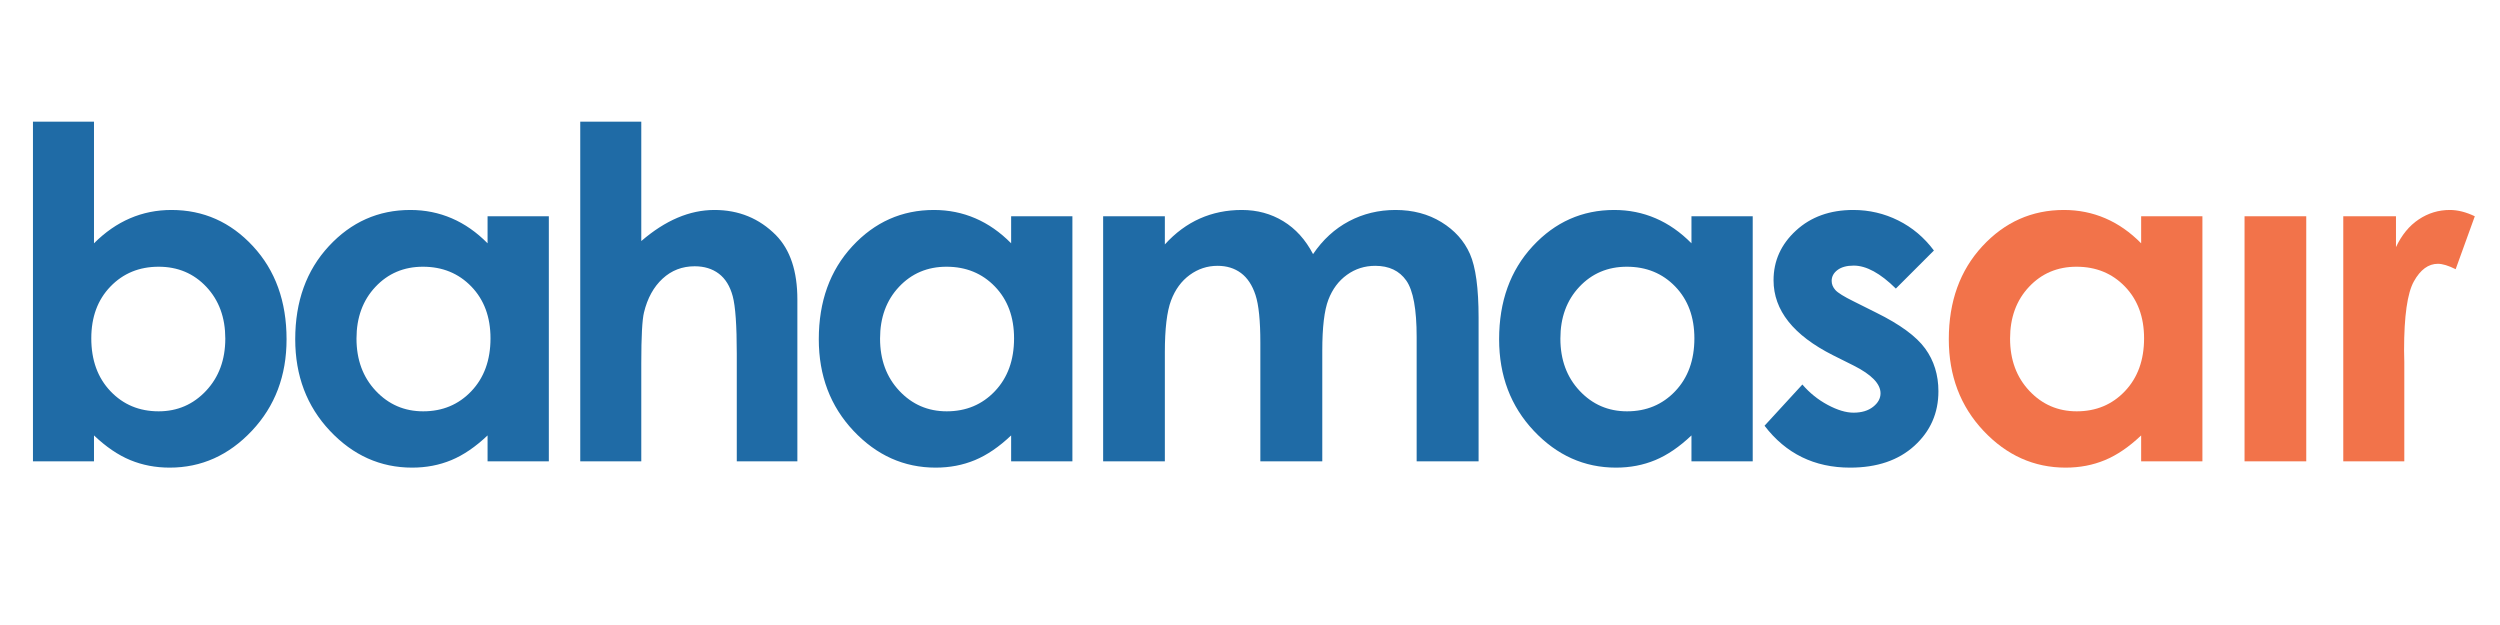
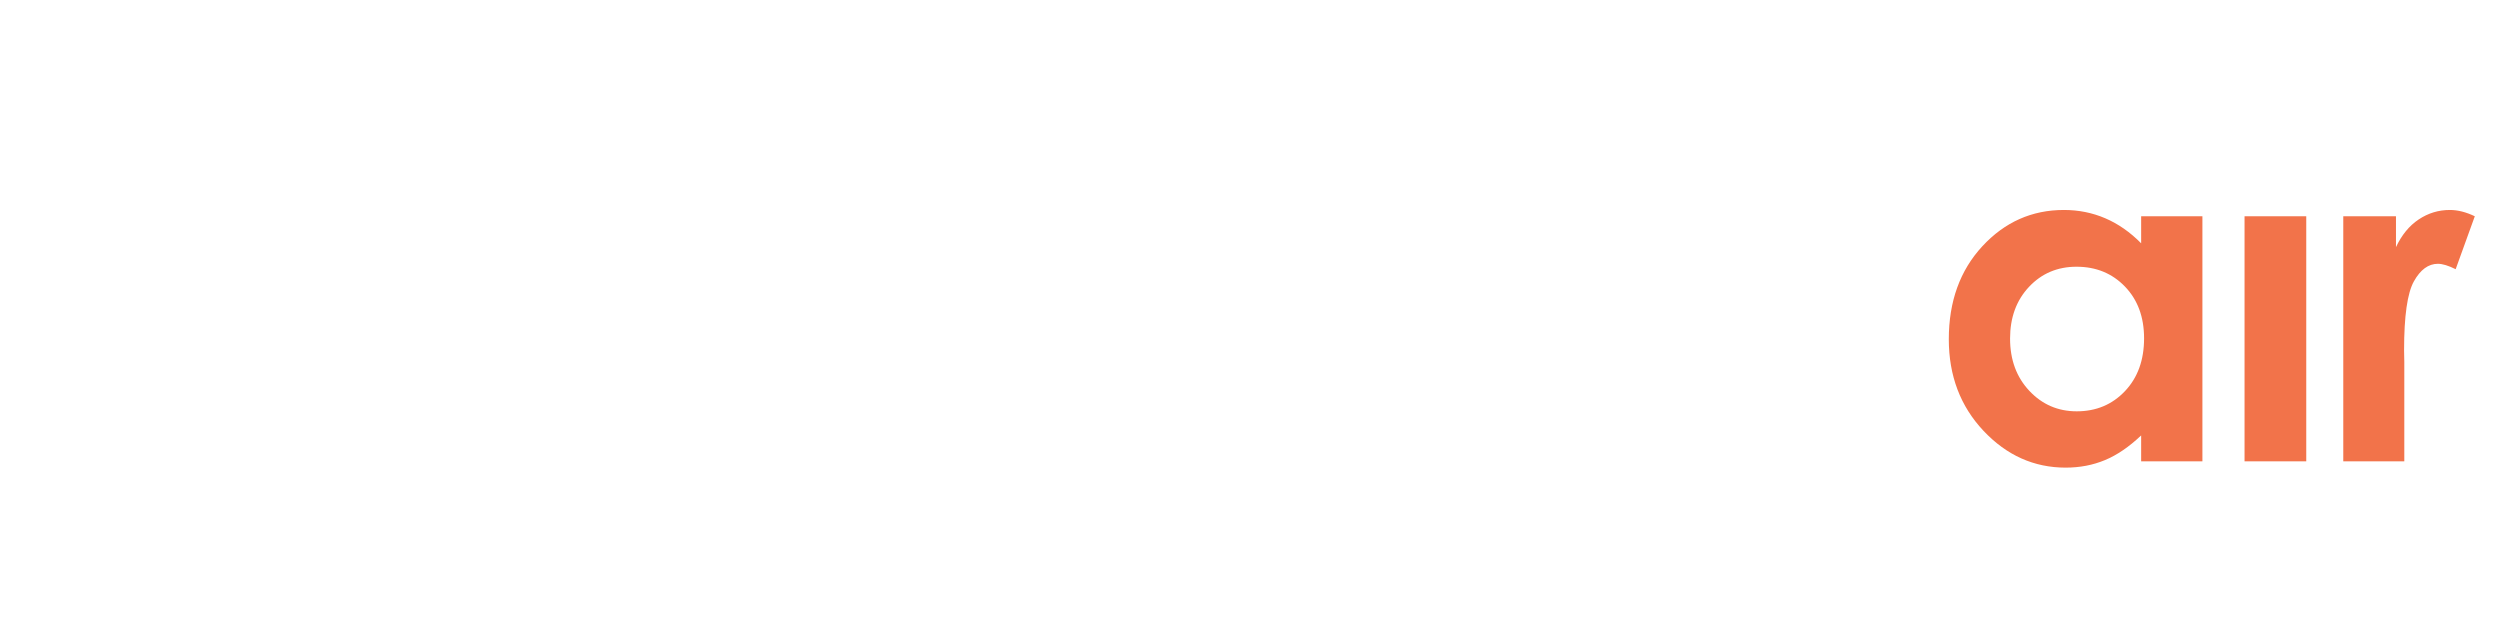
<svg xmlns="http://www.w3.org/2000/svg" version="1.0" width="800" height="200" id="svg2">
  <defs id="defs4" />
  <g id="layer1">
    <path d="M 685.168,69.208 L 704.771,69.208 L 704.771,147.623 L 685.168,147.623 L 685.168,139.334 C 681.324,142.986 677.468,145.617 673.6,147.226 C 669.732,148.836 665.54,149.641 661.023,149.641 C 650.885,149.641 642.116,145.713 634.717,137.857 C 627.318,130.001 623.618,120.235 623.618,108.559 C 623.618,96.451 627.197,86.529 634.357,78.794 C 641.516,71.058 650.212,67.19 660.447,67.19 C 665.155,67.19 669.576,68.079 673.708,69.857 C 677.84,71.634 681.66,74.301 685.168,77.857 L 685.168,69.208 z M 664.483,85.352 C 658.381,85.352 653.312,87.502 649.276,91.803 C 645.24,96.103 643.222,101.617 643.222,108.343 C 643.222,115.118 645.276,120.692 649.384,125.064 C 653.492,129.436 658.549,131.623 664.555,131.623 C 670.753,131.623 675.894,129.472 679.978,125.172 C 684.062,120.872 686.105,115.238 686.105,108.271 C 686.105,101.448 684.062,95.923 679.978,91.695 C 675.894,87.466 670.729,85.352 664.483,85.352 L 664.483,85.352 z M 718.254,69.208 L 738.001,69.208 L 738.001,147.623 L 718.254,147.623 L 718.254,69.208 z M 749.847,69.208 L 766.712,69.208 L 766.712,79.082 C 768.538,75.19 770.964,72.235 773.991,70.217 C 777.018,68.199 780.333,67.19 783.937,67.19 C 786.484,67.19 789.15,67.863 791.937,69.208 L 785.811,86.145 C 783.505,84.992 781.607,84.415 780.117,84.415 C 777.09,84.415 774.532,86.289 772.442,90.037 C 770.351,93.785 769.306,101.136 769.306,112.091 L 769.378,115.911 L 769.378,147.623 L 749.847,147.623 L 749.847,69.208 z" id="text2434" style="font-size:37.233px;font-style:normal;font-variant:normal;font-weight:bold;font-stretch:normal;text-align:start;line-height:100%;writing-mode:lr-tb;text-anchor:start;fill:#f2734a;fill-opacity:1;stroke:none;stroke-width:1px;stroke-linecap:butt;stroke-linejoin:miter;stroke-opacity:1;font-family:Century Gothic;-inkscape-font-specification:Century Gothic Bold" />
-     <path d="M 30.077,38.938 L 30.077,77.857 C 33.633,74.301 37.477,71.634 41.609,69.857 C 45.741,68.079 50.161,67.19 54.87,67.19 C 65.104,67.19 73.801,71.058 80.96,78.794 C 88.119,86.529 91.699,96.451 91.699,108.559 C 91.699,120.235 87.999,130.001 80.6,137.857 C 73.201,145.713 64.432,149.641 54.294,149.641 C 49.777,149.641 45.573,148.836 41.681,147.226 C 37.789,145.617 33.921,142.986 30.077,139.334 L 30.077,147.623 L 10.546,147.623 L 10.546,38.938 L 30.077,38.938 z M 50.762,85.352 C 44.564,85.352 39.423,87.466 35.339,91.695 C 31.255,95.923 29.212,101.448 29.213,108.271 C 29.212,115.238 31.255,120.872 35.339,125.172 C 39.423,129.472 44.564,131.623 50.762,131.623 C 56.768,131.623 61.825,129.436 65.933,125.064 C 70.041,120.692 72.095,115.118 72.096,108.343 C 72.095,101.617 70.077,96.103 66.041,91.803 C 62.005,87.502 56.912,85.352 50.762,85.352 L 50.762,85.352 z M 156.023,69.208 L 175.627,69.208 L 175.627,147.623 L 156.023,147.623 L 156.023,139.334 C 152.179,142.986 148.323,145.617 144.455,147.226 C 140.587,148.836 136.395,149.641 131.879,149.641 C 121.74,149.641 112.972,145.713 105.572,137.857 C 98.173,130.001 94.473,120.235 94.473,108.559 C 94.473,96.451 98.053,86.529 105.212,78.794 C 112.371,71.058 121.068,67.19 131.302,67.19 C 136.011,67.19 140.431,68.079 144.563,69.857 C 148.695,71.634 152.515,74.301 156.023,77.857 L 156.023,69.208 z M 135.338,85.352 C 129.236,85.352 124.167,87.502 120.131,91.803 C 116.095,96.103 114.077,101.617 114.077,108.343 C 114.077,115.118 116.131,120.692 120.239,125.064 C 124.347,129.436 129.404,131.623 135.41,131.623 C 141.608,131.623 146.749,129.472 150.834,125.172 C 154.918,120.872 156.96,115.238 156.96,108.271 C 156.96,101.448 154.918,95.923 150.834,91.695 C 146.749,87.466 141.584,85.352 135.338,85.352 L 135.338,85.352 z M 185.68,38.938 L 205.211,38.938 L 205.211,77.136 C 209.055,73.821 212.923,71.334 216.815,69.676 C 220.707,68.019 224.647,67.19 228.635,67.19 C 236.419,67.19 242.977,69.881 248.311,75.262 C 252.875,79.923 255.157,86.77 255.157,95.803 L 255.157,147.623 L 235.77,147.623 L 235.77,113.244 C 235.77,104.163 235.337,98.013 234.473,94.794 C 233.608,91.574 232.13,89.172 230.04,87.586 C 227.95,86.001 225.367,85.208 222.292,85.208 C 218.304,85.208 214.881,86.529 212.022,89.172 C 209.163,91.815 207.181,95.418 206.076,99.983 C 205.5,102.337 205.211,107.719 205.211,116.127 L 205.211,147.623 L 185.68,147.623 L 185.68,38.938 z M 323.564,69.208 L 343.167,69.208 L 343.167,147.623 L 323.564,147.623 L 323.564,139.334 C 319.72,142.986 315.864,145.617 311.996,147.226 C 308.128,148.836 303.936,149.641 299.419,149.641 C 289.281,149.641 280.512,145.713 273.113,137.857 C 265.713,130.001 262.014,120.235 262.014,108.559 C 262.014,96.451 265.593,86.529 272.753,78.794 C 279.912,71.058 288.608,67.19 298.843,67.19 C 303.551,67.19 307.972,68.079 312.104,69.857 C 316.236,71.634 320.056,74.301 323.564,77.857 L 323.564,69.208 z M 302.879,85.352 C 296.777,85.352 291.708,87.502 287.672,91.803 C 283.635,96.103 281.617,101.617 281.617,108.343 C 281.617,115.118 283.671,120.692 287.78,125.064 C 291.888,129.436 296.945,131.623 302.951,131.623 C 309.149,131.623 314.29,129.472 318.374,125.172 C 322.458,120.872 324.5,115.238 324.5,108.271 C 324.5,101.448 322.458,95.923 318.374,91.695 C 314.29,87.466 309.125,85.352 302.879,85.352 L 302.879,85.352 z M 353.004,69.208 L 372.752,69.208 L 372.752,78.217 C 376.115,74.517 379.851,71.755 383.959,69.929 C 388.067,68.103 392.548,67.19 397.401,67.19 C 402.302,67.19 406.722,68.391 410.662,70.794 C 414.602,73.196 417.773,76.704 420.176,81.316 C 423.299,76.704 427.13,73.196 431.671,70.794 C 436.212,68.391 441.173,67.19 446.554,67.19 C 452.128,67.19 457.028,68.487 461.257,71.082 C 465.485,73.677 468.524,77.064 470.374,81.244 C 472.224,85.424 473.149,92.223 473.149,101.641 L 473.149,147.623 L 453.329,147.623 L 453.329,107.839 C 453.329,98.95 452.224,92.932 450.014,89.785 C 447.803,86.638 444.488,85.064 440.068,85.064 C 436.704,85.064 433.689,86.025 431.022,87.947 C 428.356,89.869 426.374,92.523 425.077,95.911 C 423.779,99.298 423.13,104.74 423.131,112.235 L 423.131,147.623 L 403.311,147.623 L 403.311,109.641 C 403.311,102.626 402.794,97.544 401.761,94.397 C 400.728,91.25 399.178,88.908 397.112,87.37 C 395.046,85.833 392.548,85.064 389.617,85.064 C 386.35,85.064 383.383,86.037 380.716,87.983 C 378.049,89.929 376.055,92.656 374.734,96.163 C 373.413,99.671 372.752,105.196 372.752,112.74 L 372.752,147.623 L 353.004,147.623 L 353.004,69.208 z M 541.267,69.208 L 560.87,69.208 L 560.87,147.623 L 541.267,147.623 L 541.267,139.334 C 537.423,142.986 533.567,145.617 529.699,147.226 C 525.831,148.836 521.639,149.641 517.122,149.641 C 506.984,149.641 498.215,145.713 490.816,137.857 C 483.417,130.001 479.717,120.235 479.717,108.559 C 479.717,96.451 483.296,86.529 490.456,78.794 C 497.615,71.058 506.312,67.19 516.546,67.19 C 521.255,67.19 525.675,68.079 529.807,69.857 C 533.939,71.634 537.759,74.301 541.267,77.857 L 541.267,69.208 z M 520.582,85.352 C 514.48,85.352 509.411,87.502 505.375,91.803 C 501.339,96.103 499.321,101.617 499.321,108.343 C 499.321,115.118 501.375,120.692 505.483,125.064 C 509.591,129.436 514.648,131.623 520.654,131.623 C 526.852,131.623 531.993,129.472 536.077,125.172 C 540.161,120.872 542.203,115.238 542.204,108.271 C 542.203,101.448 540.161,95.923 536.077,91.695 C 531.993,87.466 526.828,85.352 520.582,85.352 L 520.582,85.352 z M 618.852,80.163 L 606.671,92.343 C 601.722,87.442 597.23,84.992 593.194,84.992 C 590.984,84.992 589.254,85.46 588.005,86.397 C 586.755,87.334 586.131,88.499 586.131,89.893 C 586.131,90.95 586.527,91.923 587.32,92.812 C 588.113,93.701 590.071,94.914 593.194,96.451 L 600.401,100.055 C 607.993,103.803 613.206,107.623 616.041,111.514 C 618.876,115.406 620.293,119.971 620.293,125.208 C 620.293,132.175 617.734,137.989 612.617,142.65 C 607.5,147.31 600.641,149.641 592.041,149.641 C 580.605,149.641 571.476,145.172 564.653,136.235 L 576.761,123.046 C 579.068,125.737 581.77,127.911 584.869,129.569 C 587.969,131.226 590.719,132.055 593.122,132.055 C 595.716,132.055 597.806,131.43 599.392,130.181 C 600.978,128.932 601.77,127.49 601.77,125.857 C 601.77,122.83 598.912,119.875 593.194,116.992 L 586.563,113.677 C 573.878,107.286 567.536,99.286 567.536,89.677 C 567.536,83.478 569.926,78.181 574.707,73.785 C 579.488,69.388 585.602,67.19 593.05,67.19 C 598.143,67.19 602.936,68.307 607.428,70.541 C 611.921,72.776 615.728,75.983 618.852,80.163 L 618.852,80.163 z" id="path2439" style="font-size:37.233px;font-style:normal;font-variant:normal;font-weight:bold;font-stretch:normal;text-align:start;line-height:100%;writing-mode:lr-tb;text-anchor:start;fill:#1f6ba6;fill-opacity:1;stroke:none;stroke-width:1px;stroke-linecap:butt;stroke-linejoin:miter;stroke-opacity:1;font-family:Century Gothic;-inkscape-font-specification:Century Gothic Bold" />
  </g>
</svg>